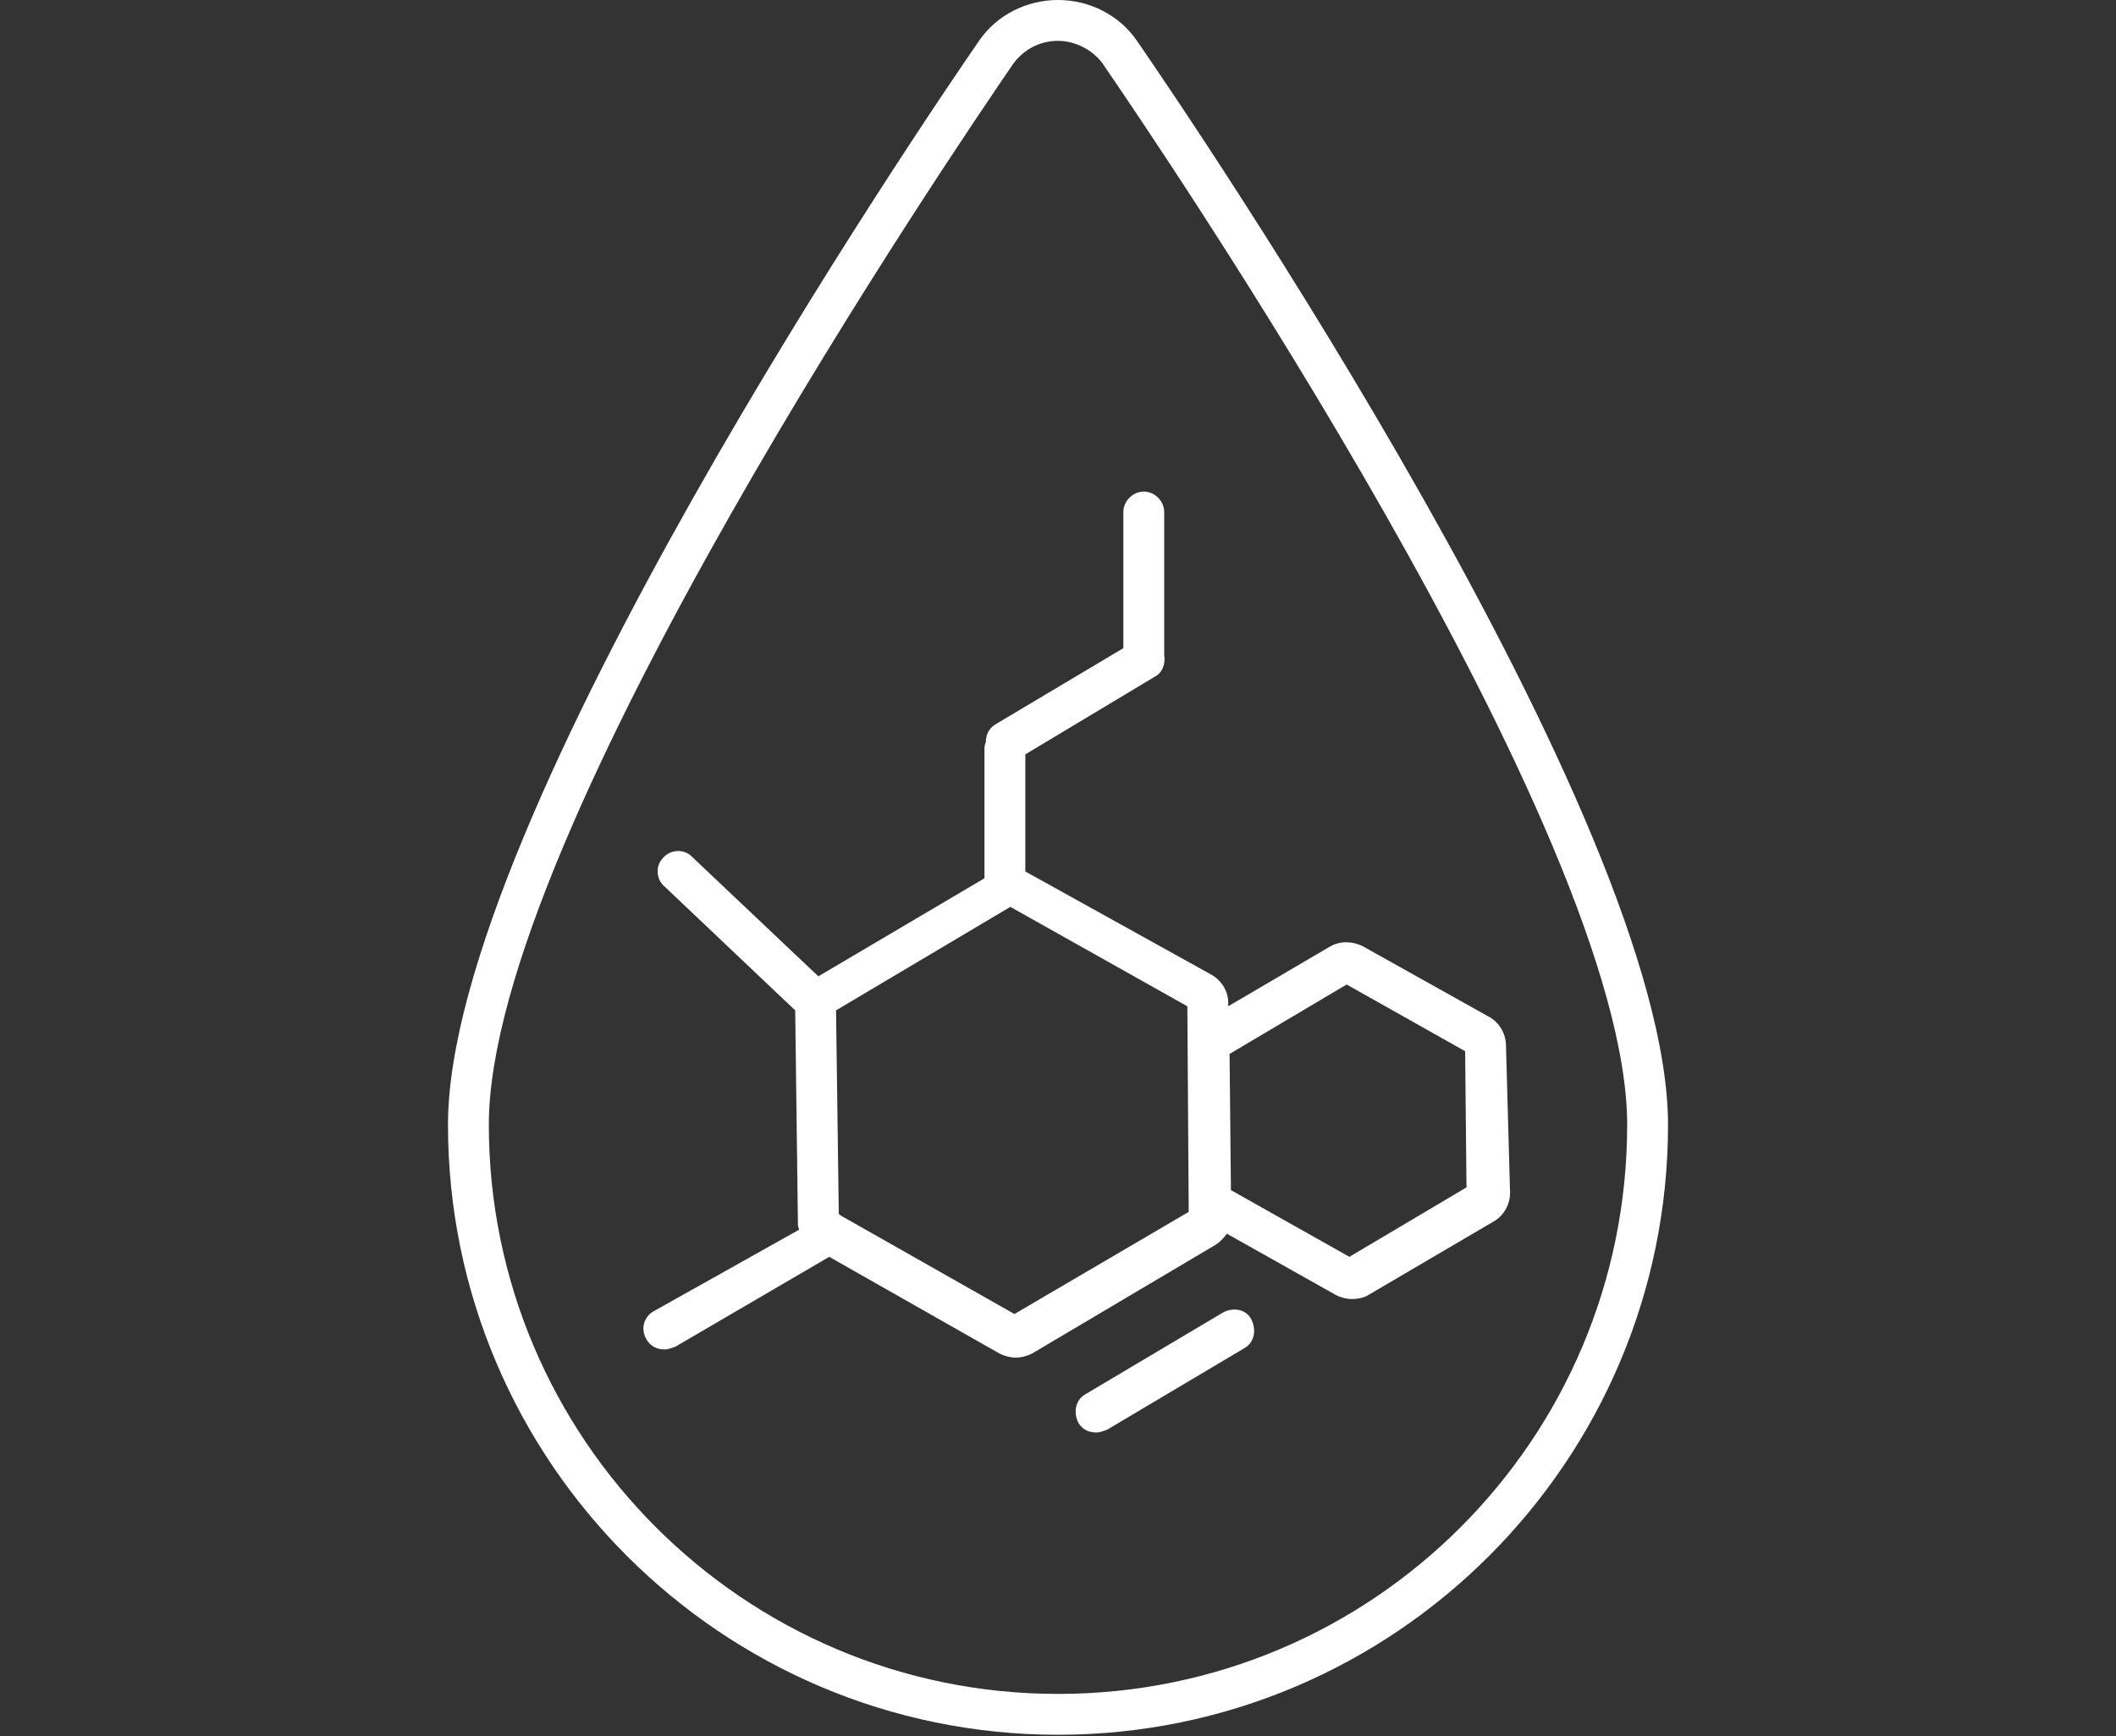
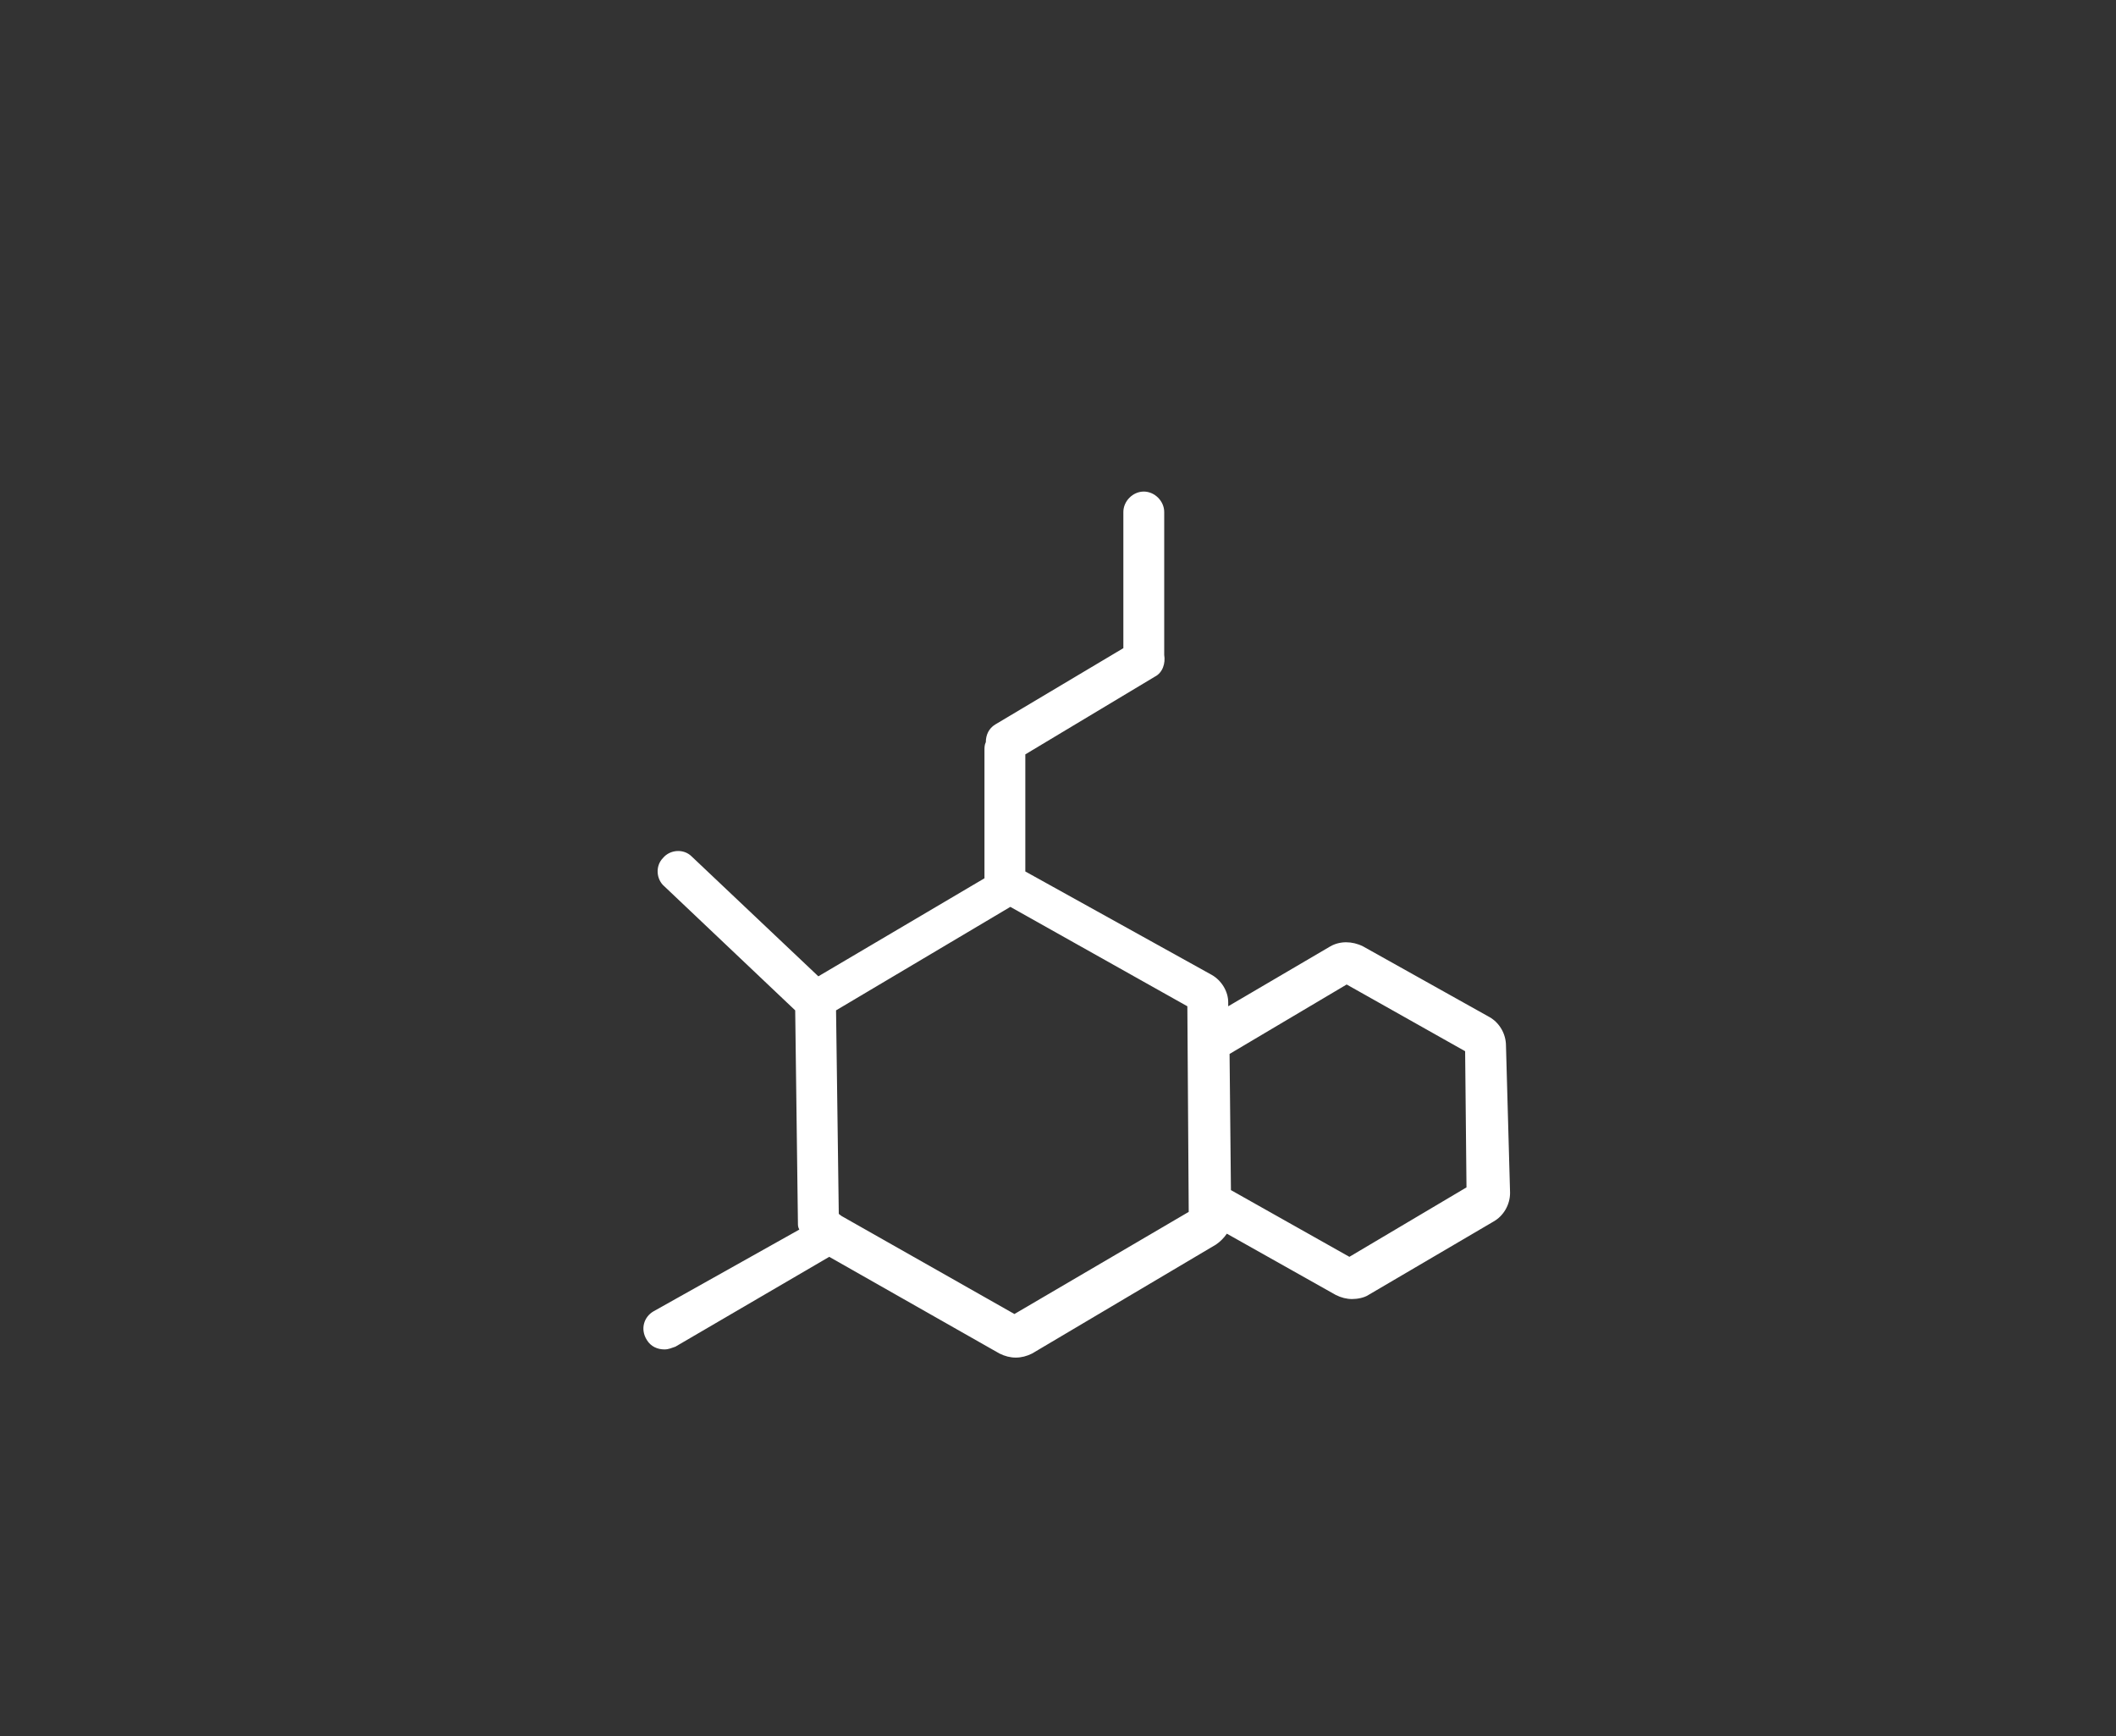
<svg xmlns="http://www.w3.org/2000/svg" version="1.1" id="Layer_1" x="0px" y="0px" viewBox="0 0 155.4 127.5" style="enable-background:new 0 0 155.4 127.5;" xml:space="preserve">
  <rect x="0" y="0" width="155.4" height="127.5" fill="#333333" stroke="none" />
  <style type="text/css">
	.st0{fill:#FFFFFF;}
</style>
  <g>
-     <path class="st0" d="M83.5,3C83.5,3,83.5,3,83.5,3c-1.3-1.9-3.5-3-5.8-3s-4.5,1.1-5.8,3c-4,5.8-39,57.2-39,79.6   c0,24.7,20.1,44.8,44.8,44.8c24.7,0,44.8-20.1,44.8-44.8C122.5,60.2,87.5,8.8,83.5,3z M77.7,124.4c-23.1,0-41.8-18.8-41.8-41.8   c0-21.5,34.6-72.2,38.5-77.9c0.8-1.1,2-1.7,3.3-1.7s2.6,0.7,3.3,1.7c3.9,5.7,38.5,56.4,38.5,77.9   C119.5,105.7,100.8,124.4,77.7,124.4z" />
    <path class="st0" d="M110.6,76.8c0-0.9-0.5-1.7-1.2-2.1l-9.3-5.2c-0.8-0.4-1.7-0.4-2.4,0l-7.5,4.4l0-0.3c0-0.8-0.5-1.6-1.2-2   c0,0,0,0,0,0L75.3,64c0,0,0,0,0,0v-8.6l9.5-5.7c0.6-0.3,0.8-1,0.7-1.6c0-0.1,0-0.2,0-0.3V37.6c0-0.8-0.7-1.5-1.5-1.5   s-1.5,0.7-1.5,1.5v10l-9.4,5.6c-0.5,0.3-0.7,0.8-0.7,1.3c-0.1,0.2-0.1,0.4-0.1,0.6v9.4l-12.2,7.2l-9.3-8.8   c-0.6-0.6-1.6-0.5-2.1,0.1c-0.6,0.6-0.5,1.6,0.1,2.1l9.6,9.1c0,0,0,0,0,0l0.2,15.6c0,0.2,0,0.3,0.1,0.5L48,96.3   c-0.7,0.4-1,1.3-0.5,2.1c0.3,0.5,0.8,0.7,1.3,0.7c0.3,0,0.5-0.1,0.8-0.2l11.3-6.6l12.5,7.1c0.4,0.2,0.8,0.3,1.2,0.3   c0.4,0,0.8-0.1,1.2-0.3l13.5-8c0.3-0.2,0.6-0.5,0.8-0.8l8,4.5c0.4,0.2,0.8,0.3,1.2,0.3c0.4,0,0.9-0.1,1.2-0.3l9.2-5.4   c0.7-0.4,1.2-1.2,1.2-2.1L110.6,76.8z M74.5,96.5l-12.7-7.2c-0.1-0.1-0.2-0.1-0.2-0.2l-0.2-14.9l12.8-7.6l13,7.3L87.3,89L74.5,96.5   z M99.1,92.3l-8.7-4.9l-0.1-10l8.6-5.1l8.7,4.9l0.1,10L99.1,92.3z M107.9,77.3L107.9,77.3C107.9,77.3,107.9,77.3,107.9,77.3   C107.9,77.3,107.9,77.3,107.9,77.3z" />
-     <path class="st0" d="M89.8,96.4l-10.1,6c-0.7,0.4-0.9,1.3-0.5,2.1c0.3,0.5,0.8,0.7,1.3,0.7c0.3,0,0.5-0.1,0.8-0.2l10.1-6   c0.7-0.4,0.9-1.3,0.5-2.1S90.5,96,89.8,96.4z" />
  </g>
</svg>